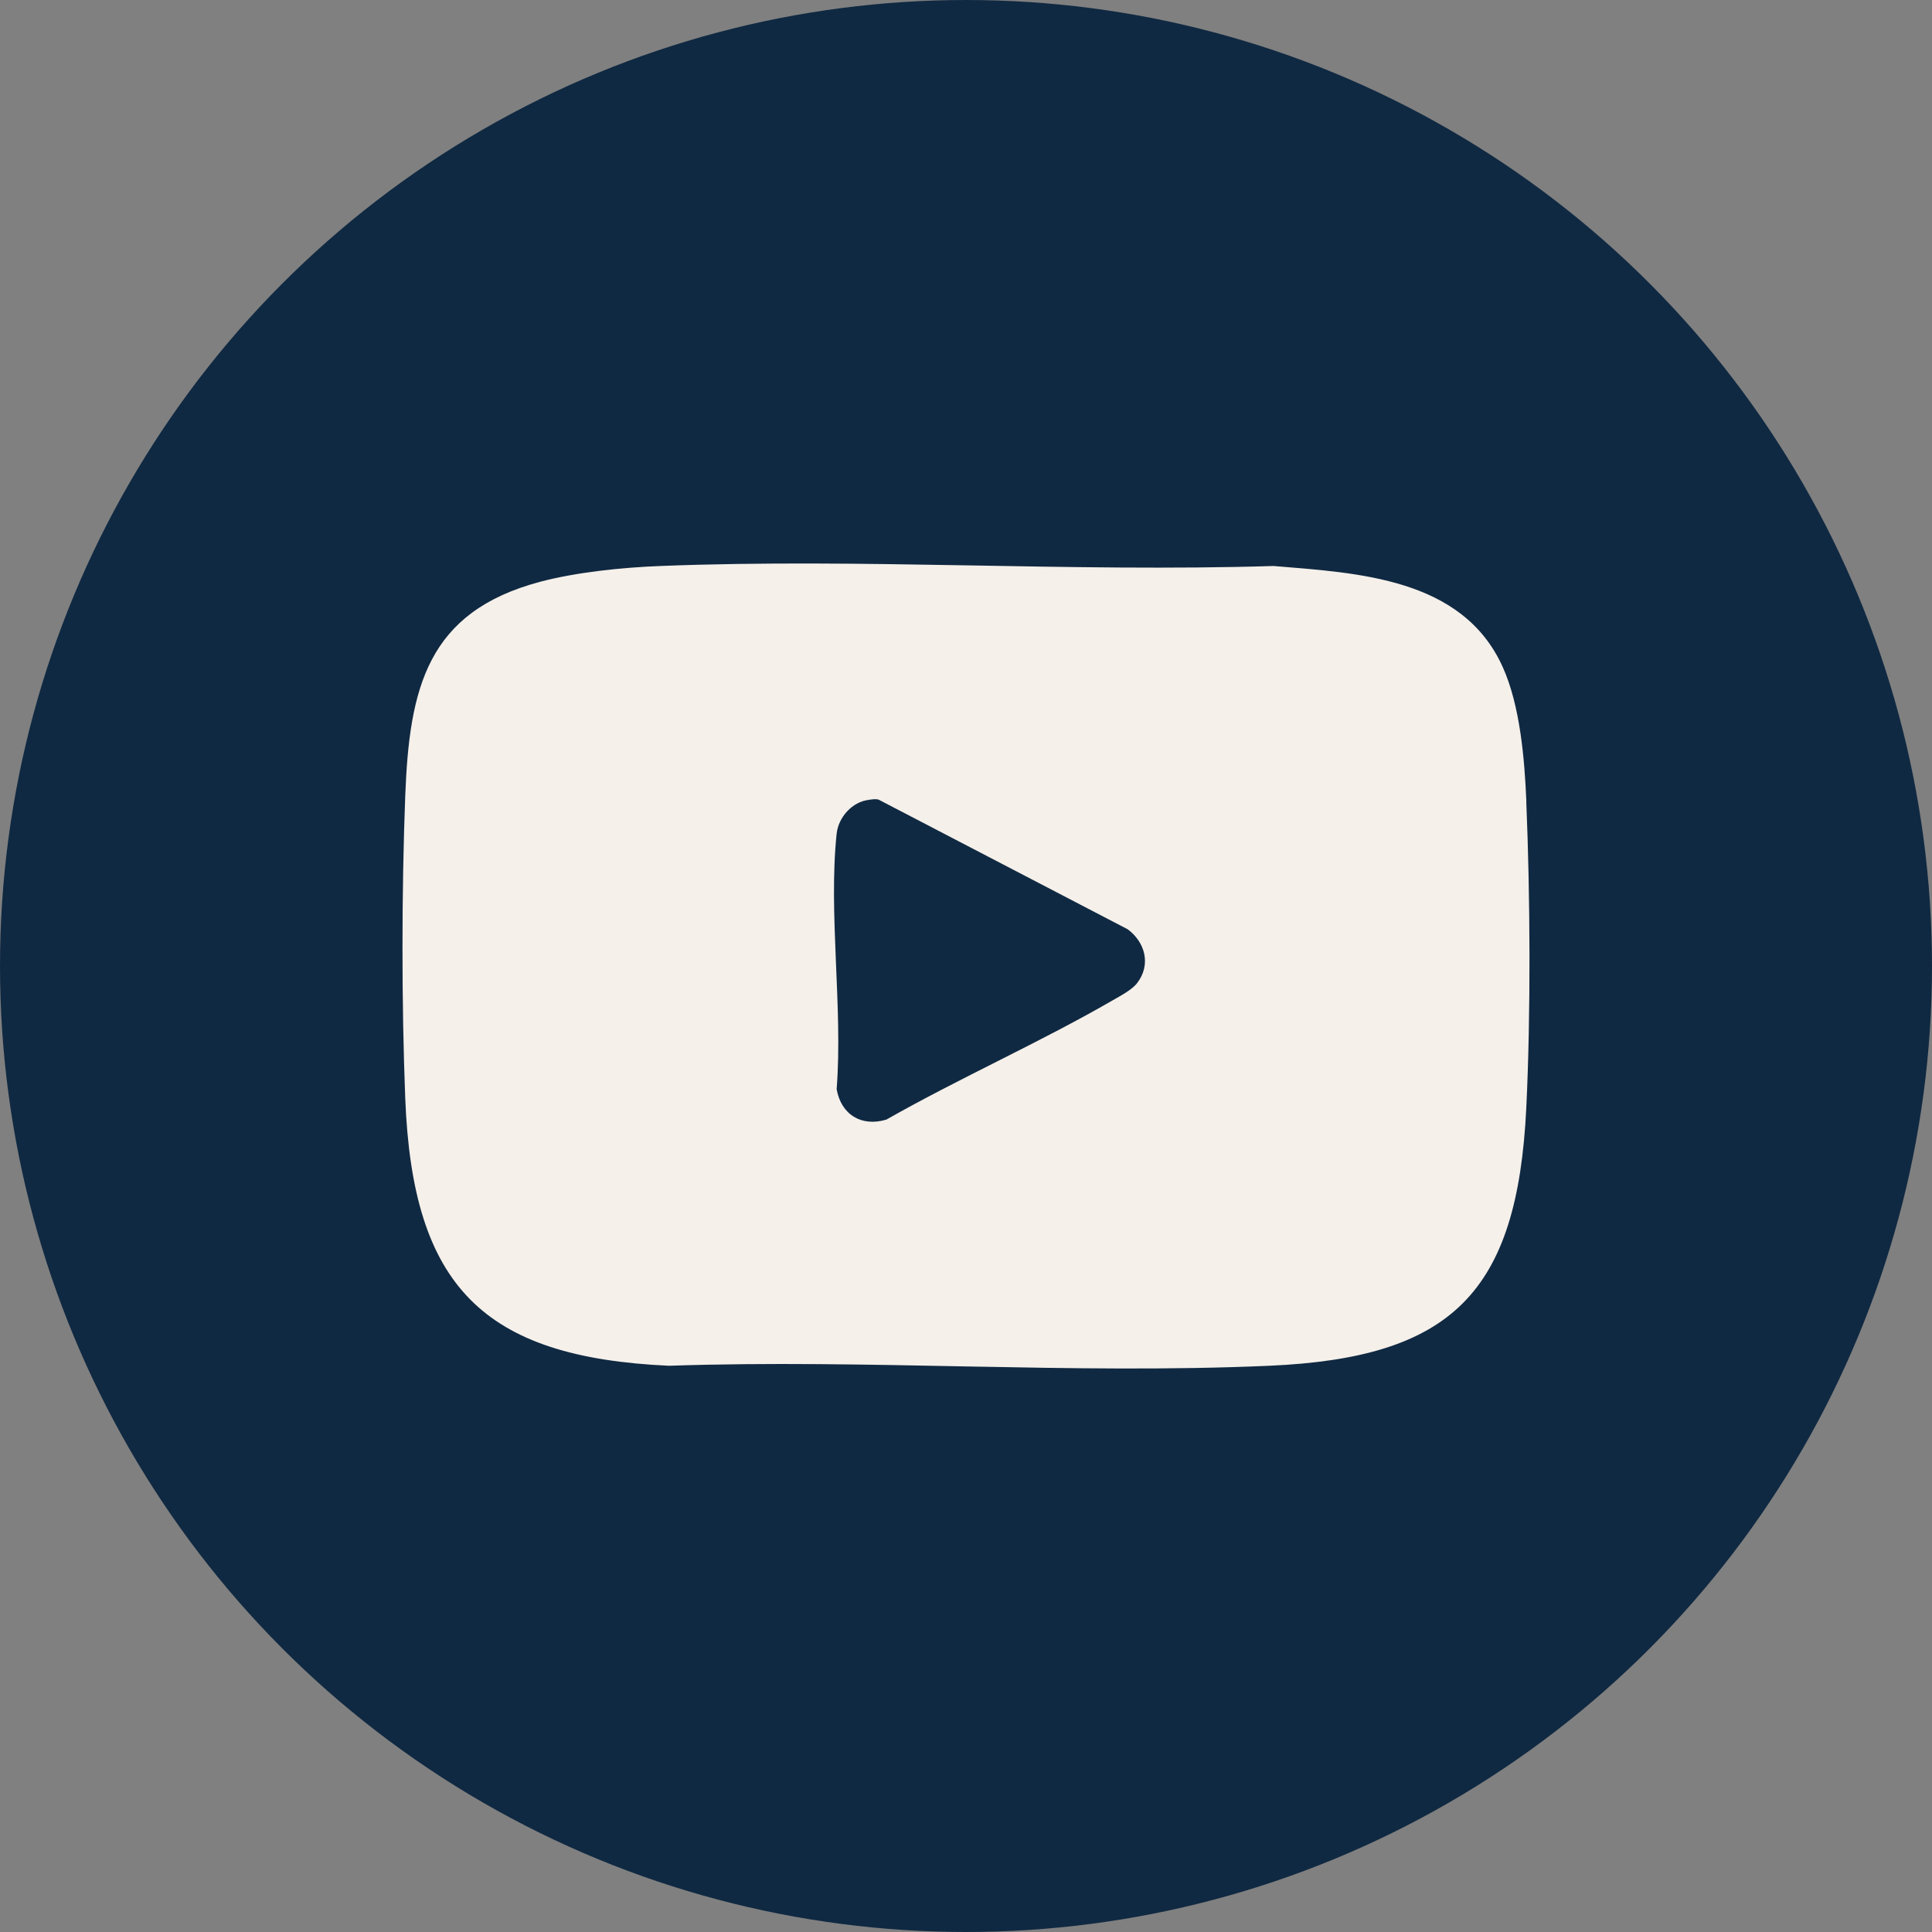
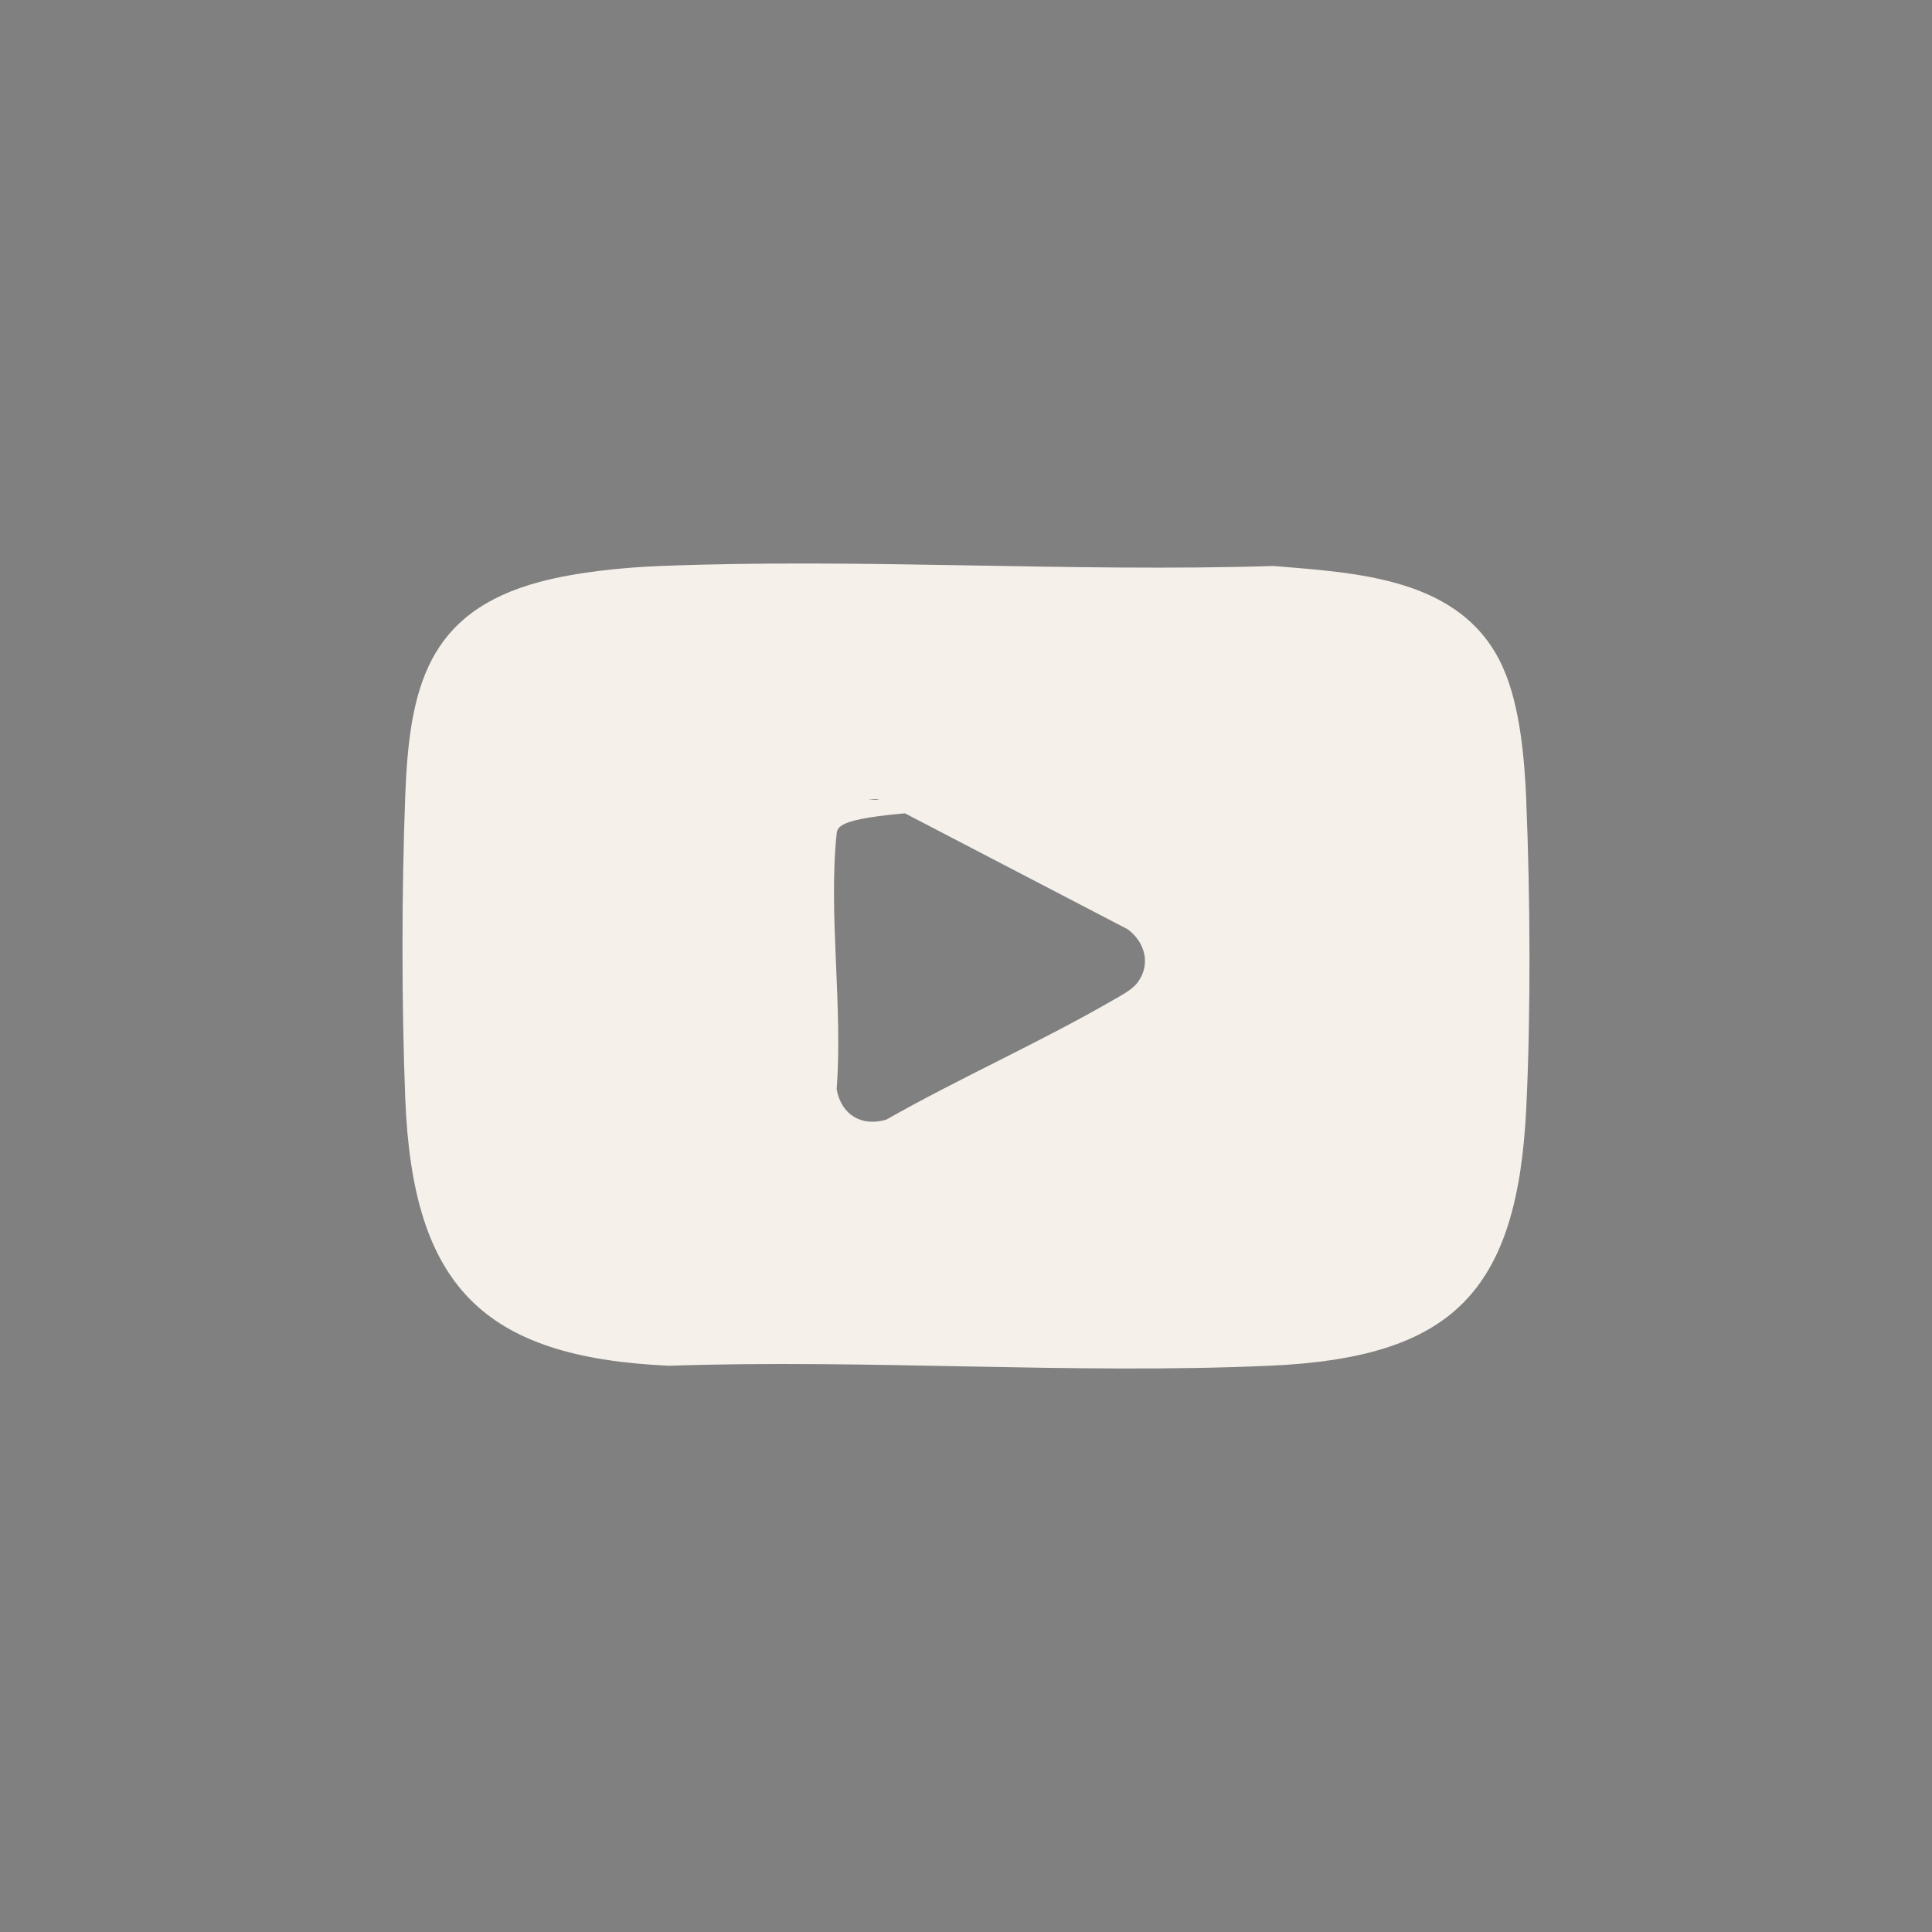
<svg xmlns="http://www.w3.org/2000/svg" width="24" height="24" viewBox="0 0 24 24" fill="none">
  <rect x="0" y="0" width="24" height="24" fill="#808080" stroke="none" />
-   <circle cx="12" cy="12" r="12" fill="#102942" />
-   <path d="M18.96 9.957C19.009 11.138 19.017 12.586 18.96 13.764C18.849 16.063 18.031 16.867 15.766 16.966C13.309 17.074 10.777 16.882 8.311 16.966C6.001 16.861 5.125 15.981 5.034 13.642C4.988 12.459 4.989 11.07 5.034 9.887C5.085 8.546 5.306 7.601 6.71 7.227C7.163 7.107 7.734 7.049 8.203 7.031C10.719 6.932 13.298 7.109 15.821 7.031C16.867 7.118 18.165 7.177 18.666 8.283C18.885 8.766 18.939 9.436 18.961 9.957L18.96 9.957ZM10.795 9.936C10.589 9.958 10.415 10.15 10.393 10.357C10.289 11.347 10.472 12.521 10.393 13.53C10.449 13.847 10.702 14.001 11.011 13.908C11.93 13.386 12.907 12.955 13.821 12.427C13.916 12.372 14.06 12.298 14.126 12.212C14.301 11.985 14.227 11.706 14.009 11.544L10.916 9.934C10.875 9.921 10.836 9.931 10.795 9.935L10.795 9.936Z" fill="#F5F0EA" />
+   <path d="M18.96 9.957C19.009 11.138 19.017 12.586 18.96 13.764C18.849 16.063 18.031 16.867 15.766 16.966C13.309 17.074 10.777 16.882 8.311 16.966C6.001 16.861 5.125 15.981 5.034 13.642C4.988 12.459 4.989 11.07 5.034 9.887C5.085 8.546 5.306 7.601 6.71 7.227C7.163 7.107 7.734 7.049 8.203 7.031C10.719 6.932 13.298 7.109 15.821 7.031C16.867 7.118 18.165 7.177 18.666 8.283C18.885 8.766 18.939 9.436 18.961 9.957L18.96 9.957ZC10.589 9.958 10.415 10.15 10.393 10.357C10.289 11.347 10.472 12.521 10.393 13.53C10.449 13.847 10.702 14.001 11.011 13.908C11.93 13.386 12.907 12.955 13.821 12.427C13.916 12.372 14.06 12.298 14.126 12.212C14.301 11.985 14.227 11.706 14.009 11.544L10.916 9.934C10.875 9.921 10.836 9.931 10.795 9.935L10.795 9.936Z" fill="#F5F0EA" />
</svg>